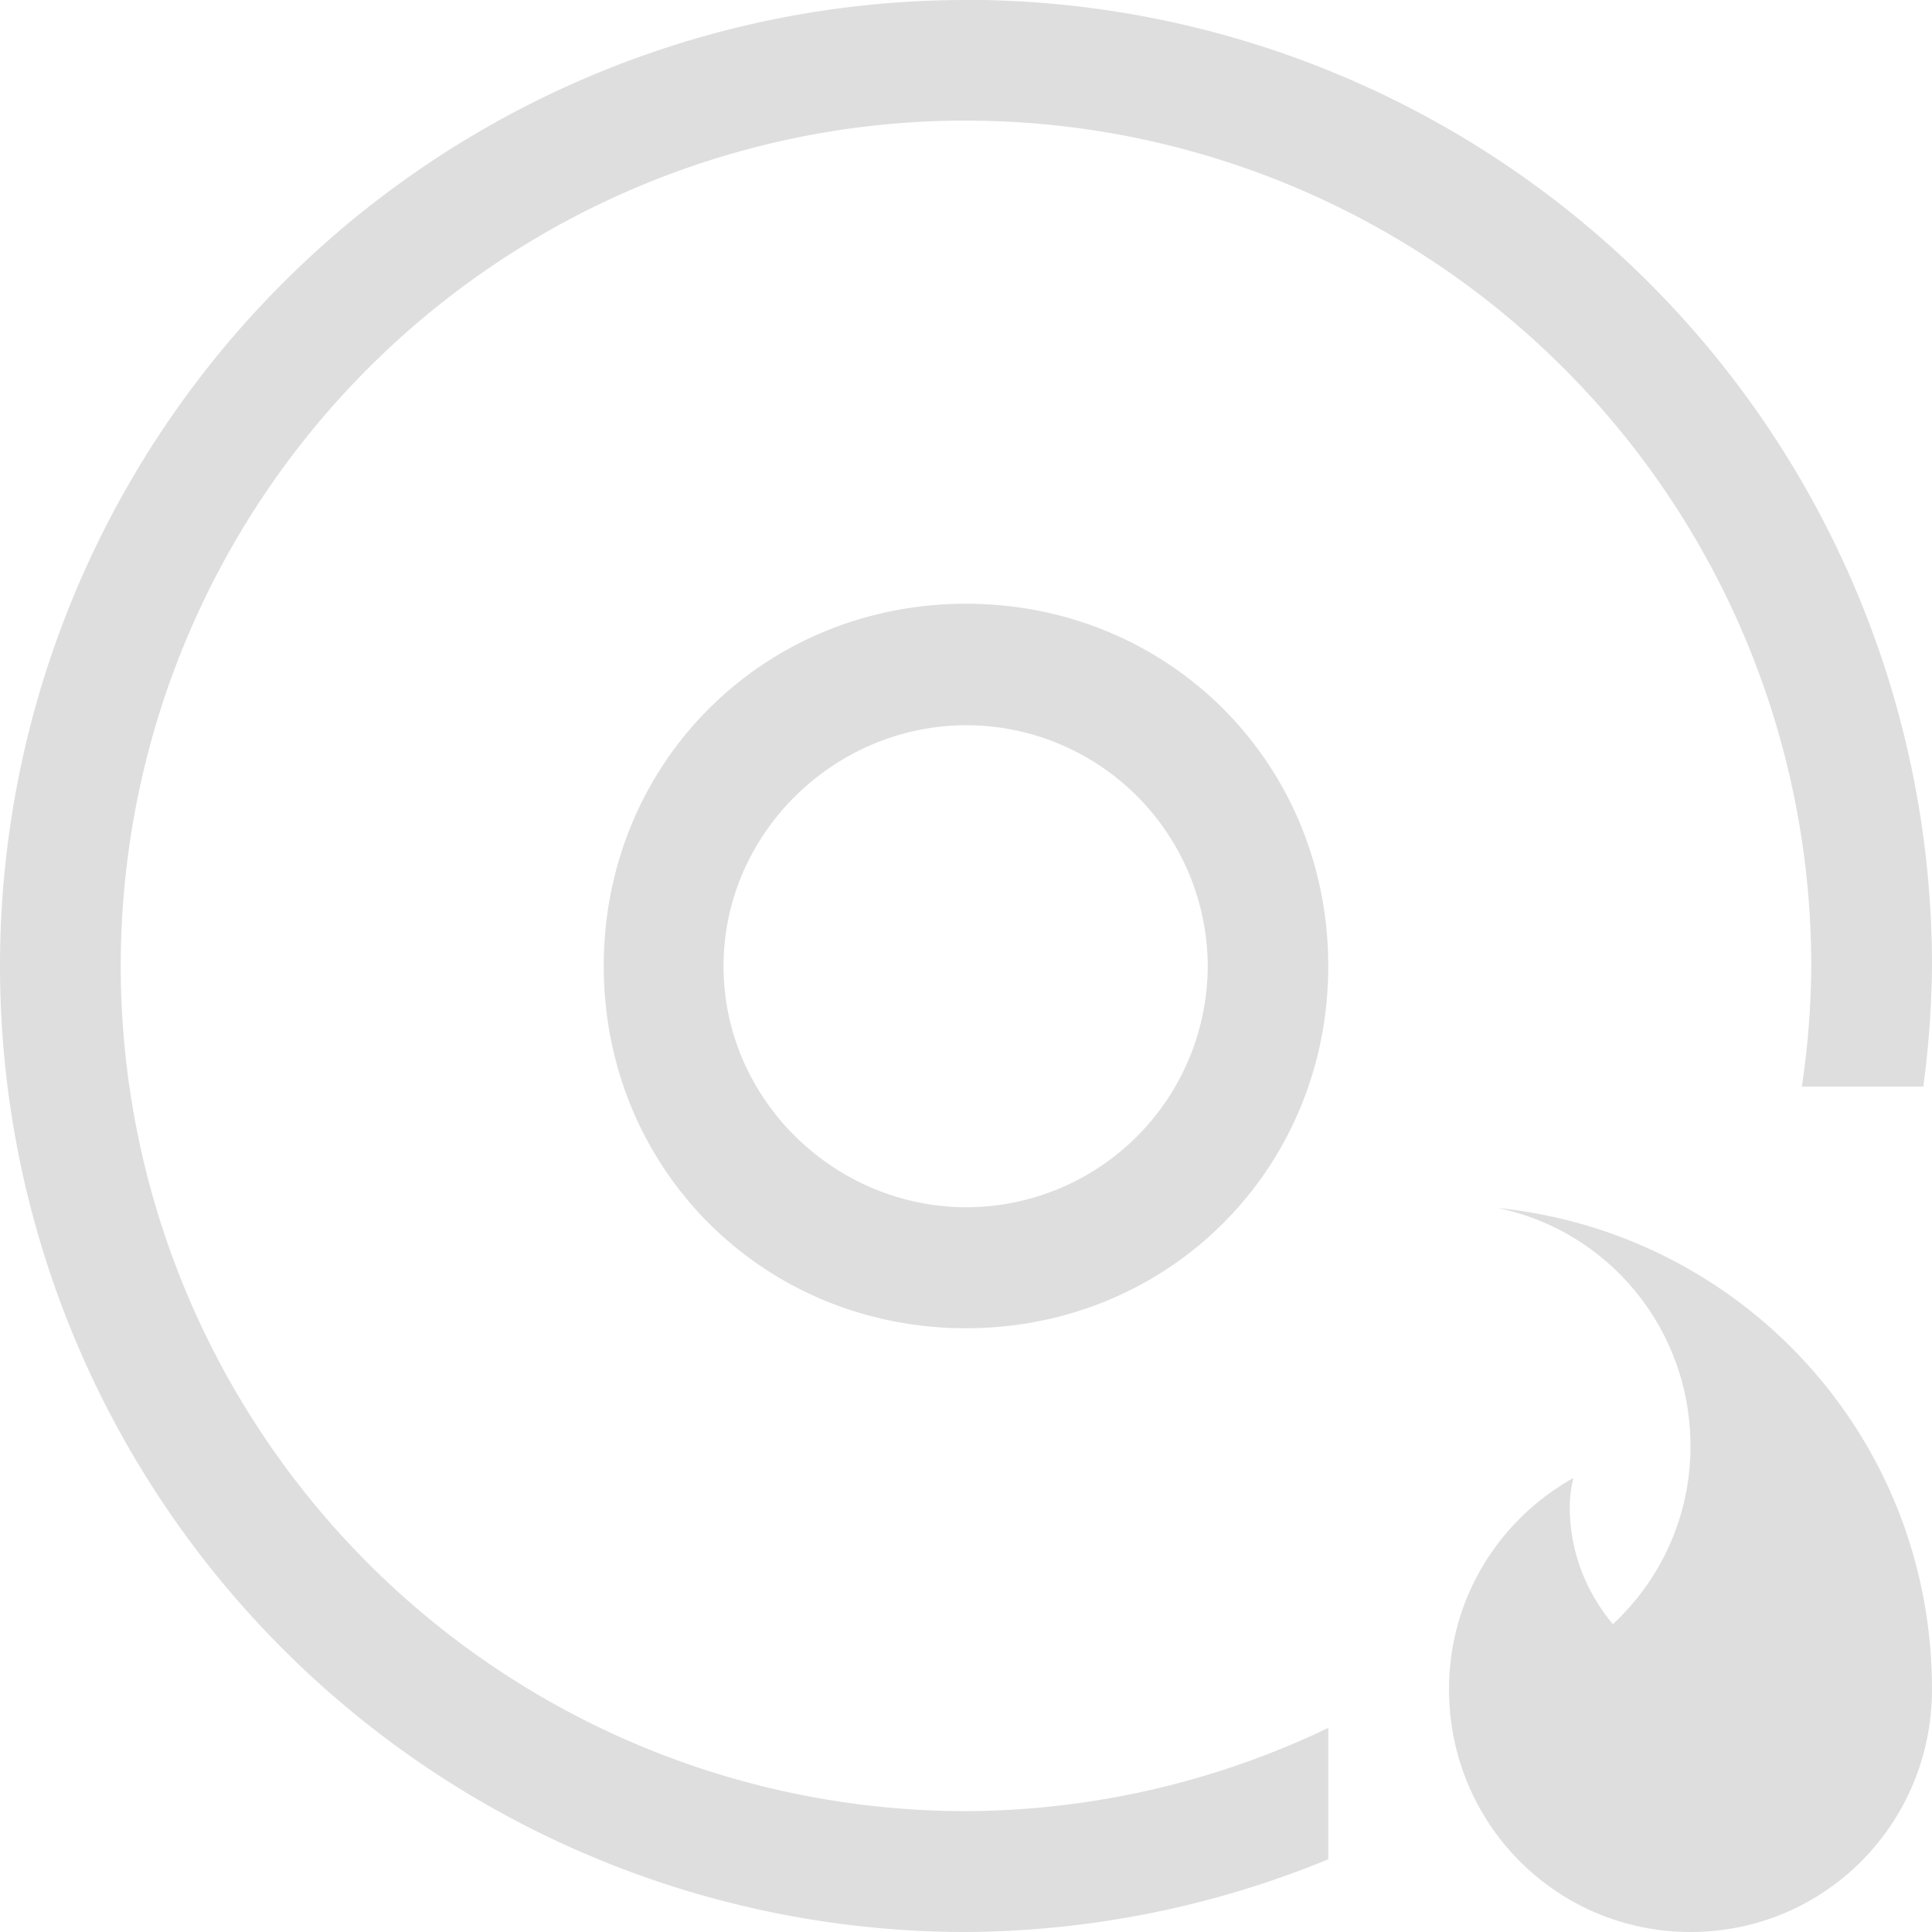
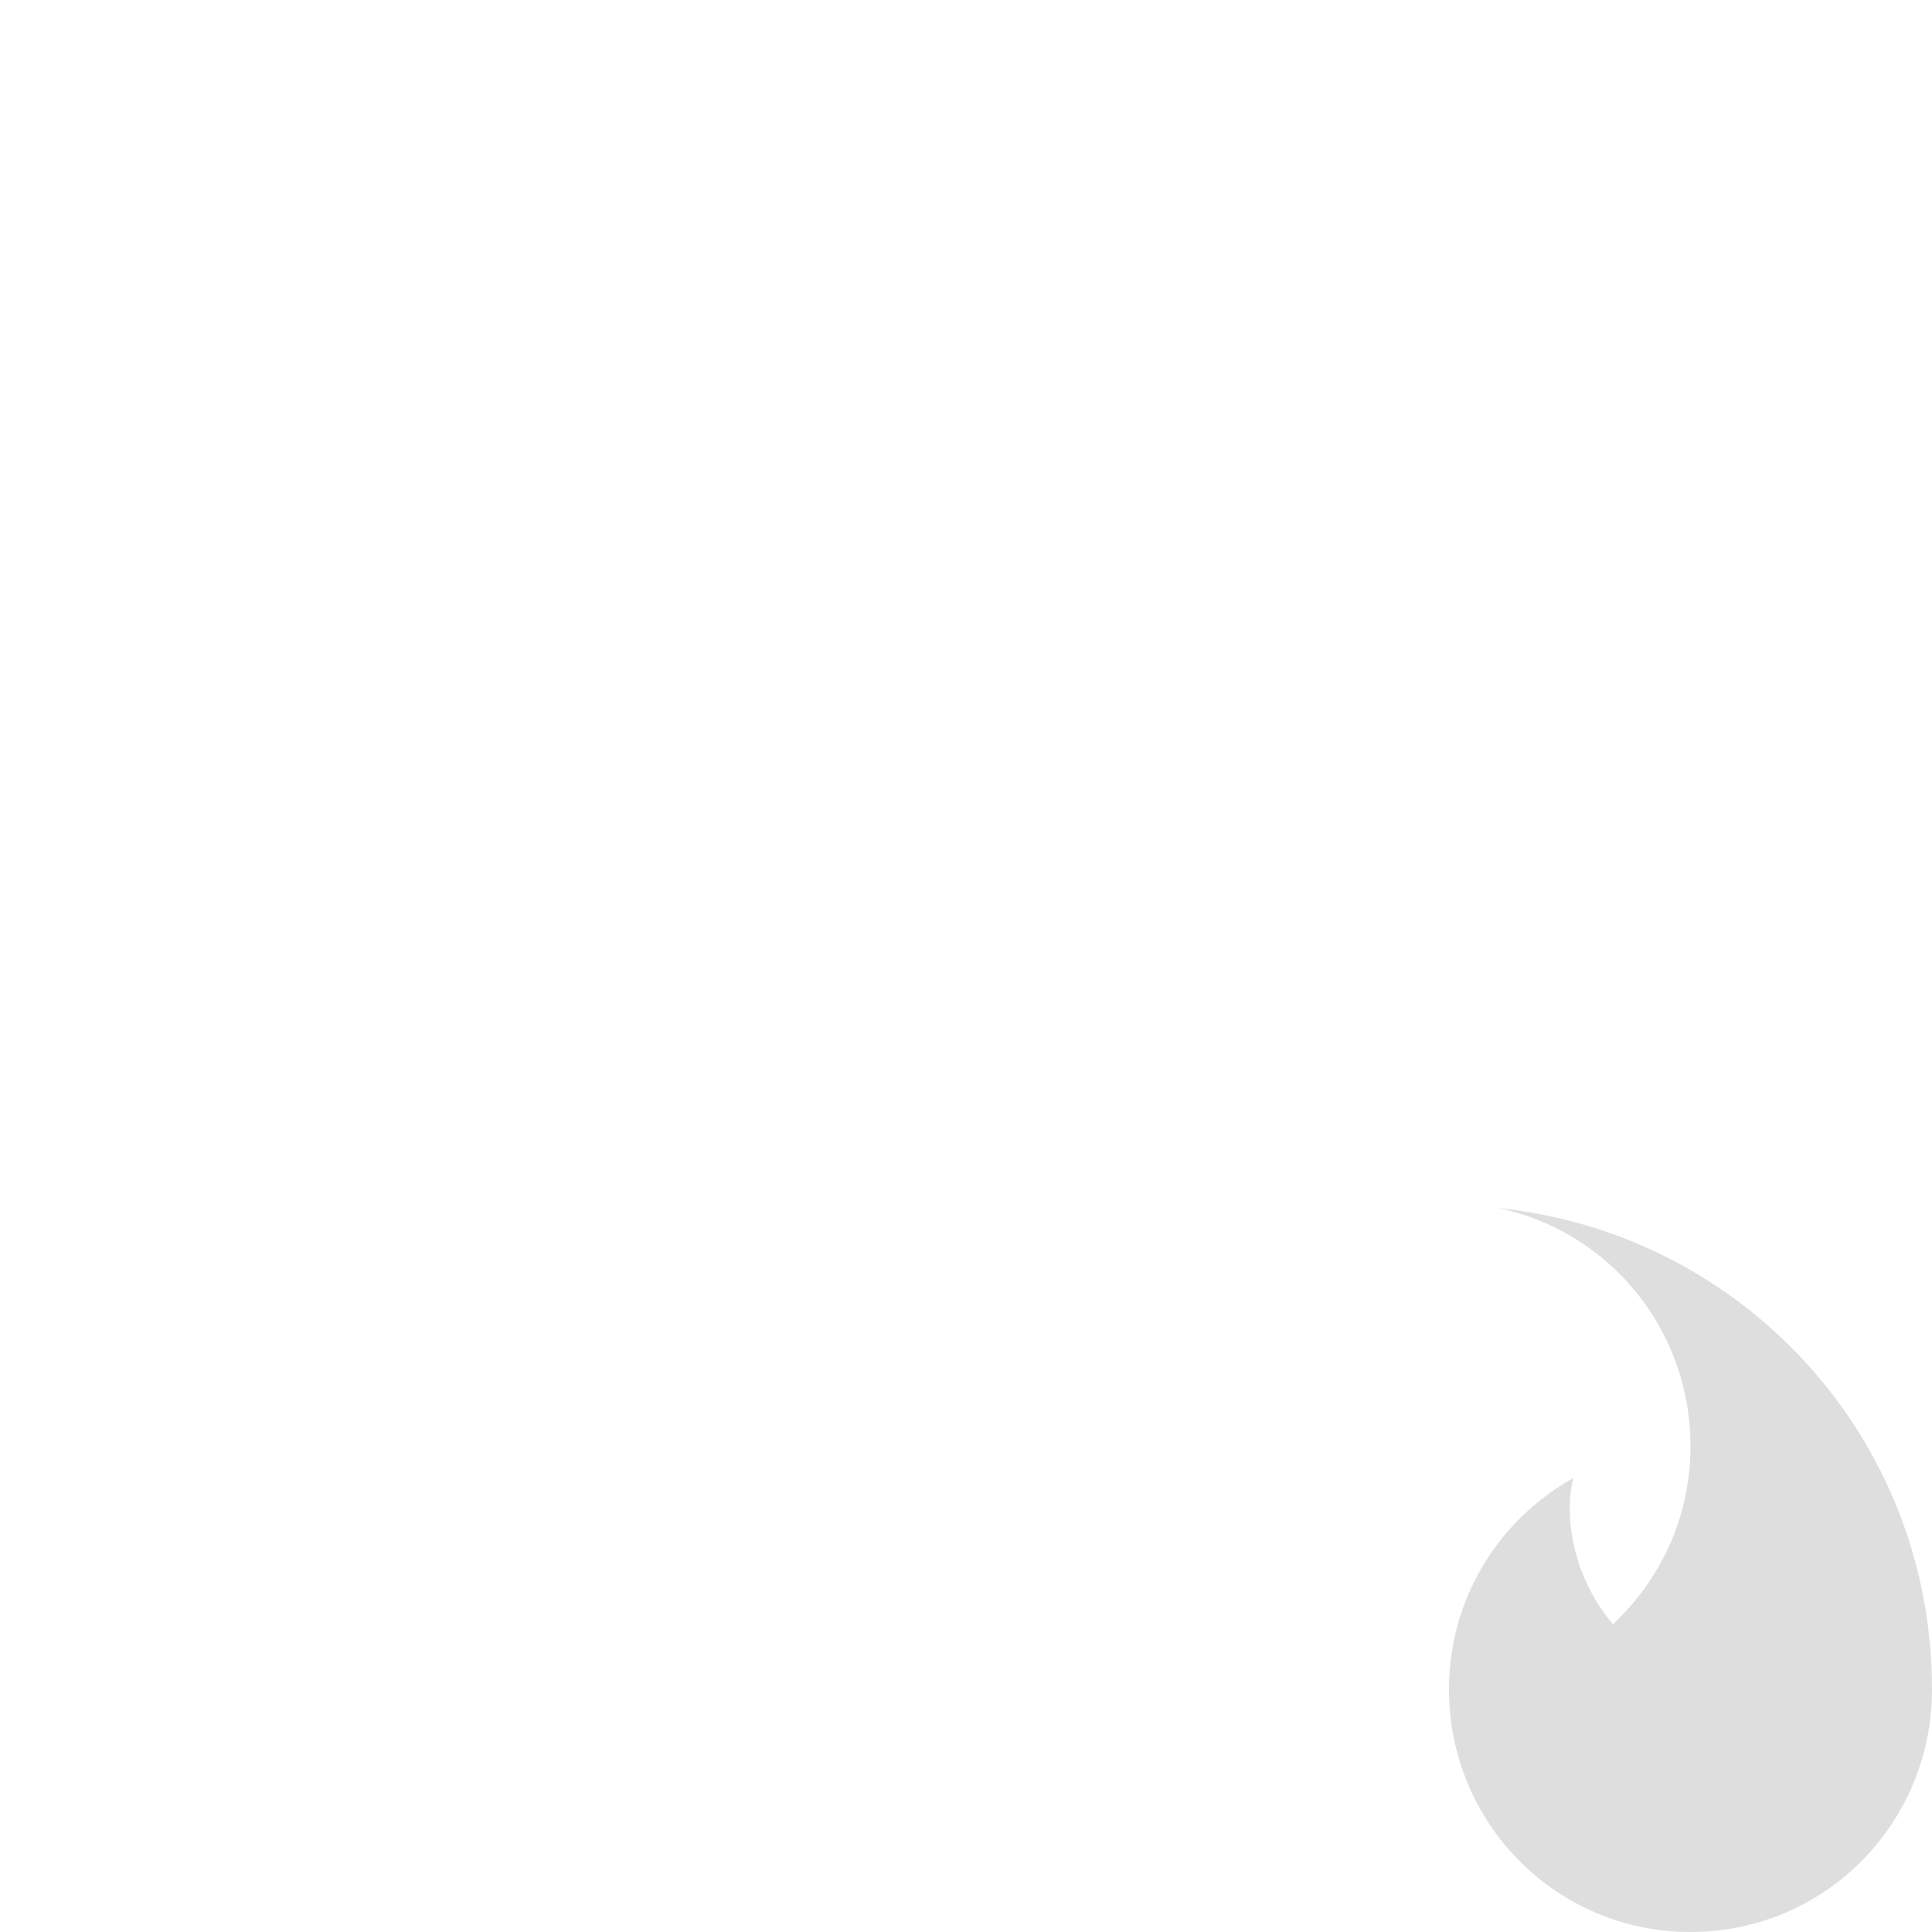
<svg xmlns="http://www.w3.org/2000/svg" version="1.1" viewBox="0 0 16 16">
  <defs>
    <style id="current-color-scheme" type="text/css">.ColorScheme-Text {
        color:#dedede;
      }</style>
  </defs>
  <path class="ColorScheme-Text" d="m12.404 10.004c0.913 0.188 1.596 0.997 1.596 1.973 0 0.586-0.249 1.107-0.643 1.474-0.22-0.263-0.357-0.598-0.357-0.97 0-0.082 0.01-0.162 0.03-0.241-0.614 0.344-1.03 0.994-1.03 1.75 0 1.114 0.892 2.01 2 2.01 1.11 0 2-0.896 2-2.01 0-2.092-1.576-3.78-3.596-3.986" fill="currentColor" />
-   <path class="ColorScheme-Text" d="m8 0a8 8 0 0 0-8 8 8 8 0 0 0 8 8 8 8 0 0 0 3-0.602v-1.088a7 7 0 0 1-3 0.689 7 7 0 0 1-7-7 7 7 0 0 1 6.906-7 7 7 0 0 1 0.094 0 7 7 0 0 1 7 7 7 7 0 0 1-0.078 1h1.006a8 8 0 0 0 0.072-1 8 8 0 0 0-8-8zm0 5c-1.68 0-3 1.32-3 3s1.32 3 3 3 3-1.32 3-3-1.32-3-3-3zm0.006 1.006a2.002 2.002 0 0 1 1.996 1.996 2.002 2.002 0 0 1-1.996 1.996c-1.098 0-2.014-0.897-2.014-1.996 0-1.098 0.916-1.996 2.014-1.996z" fill="currentColor" />
</svg>